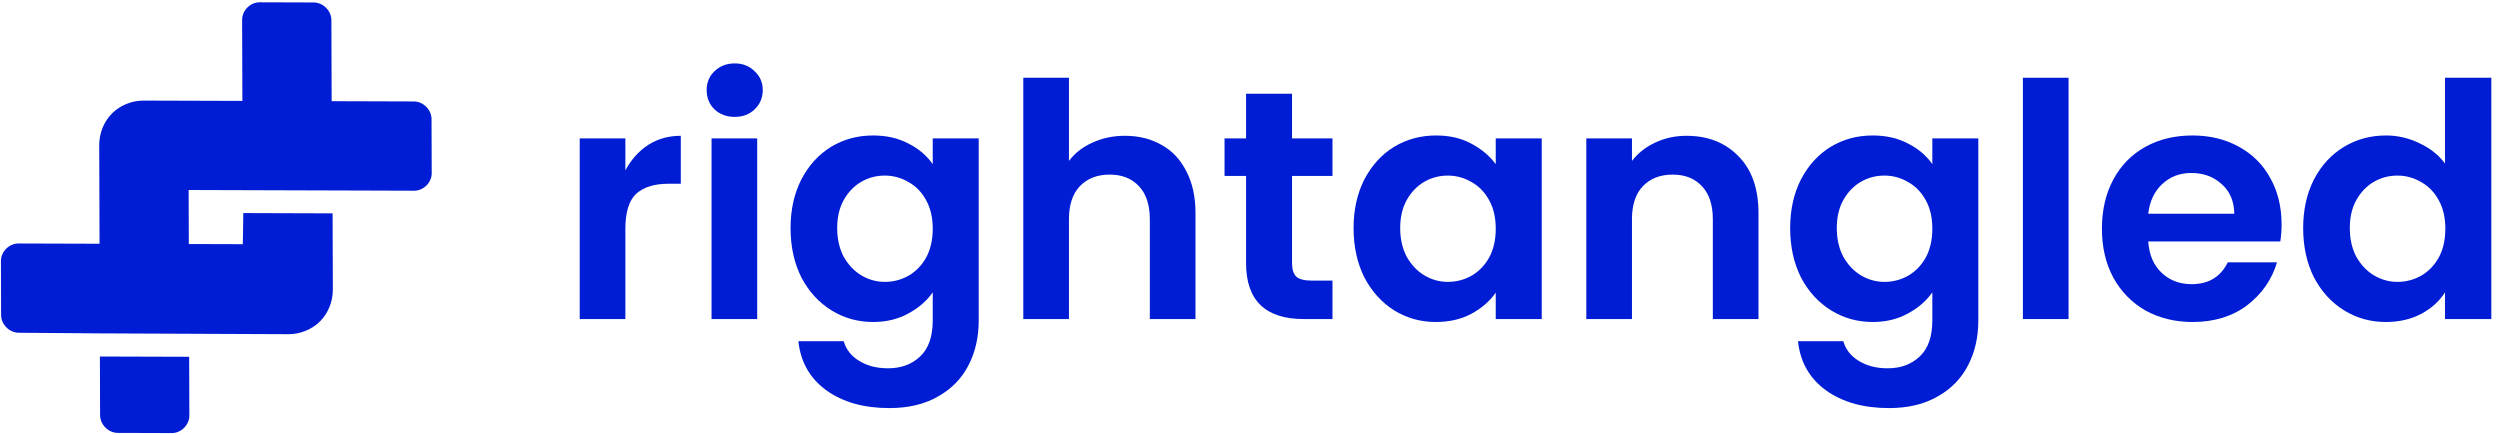
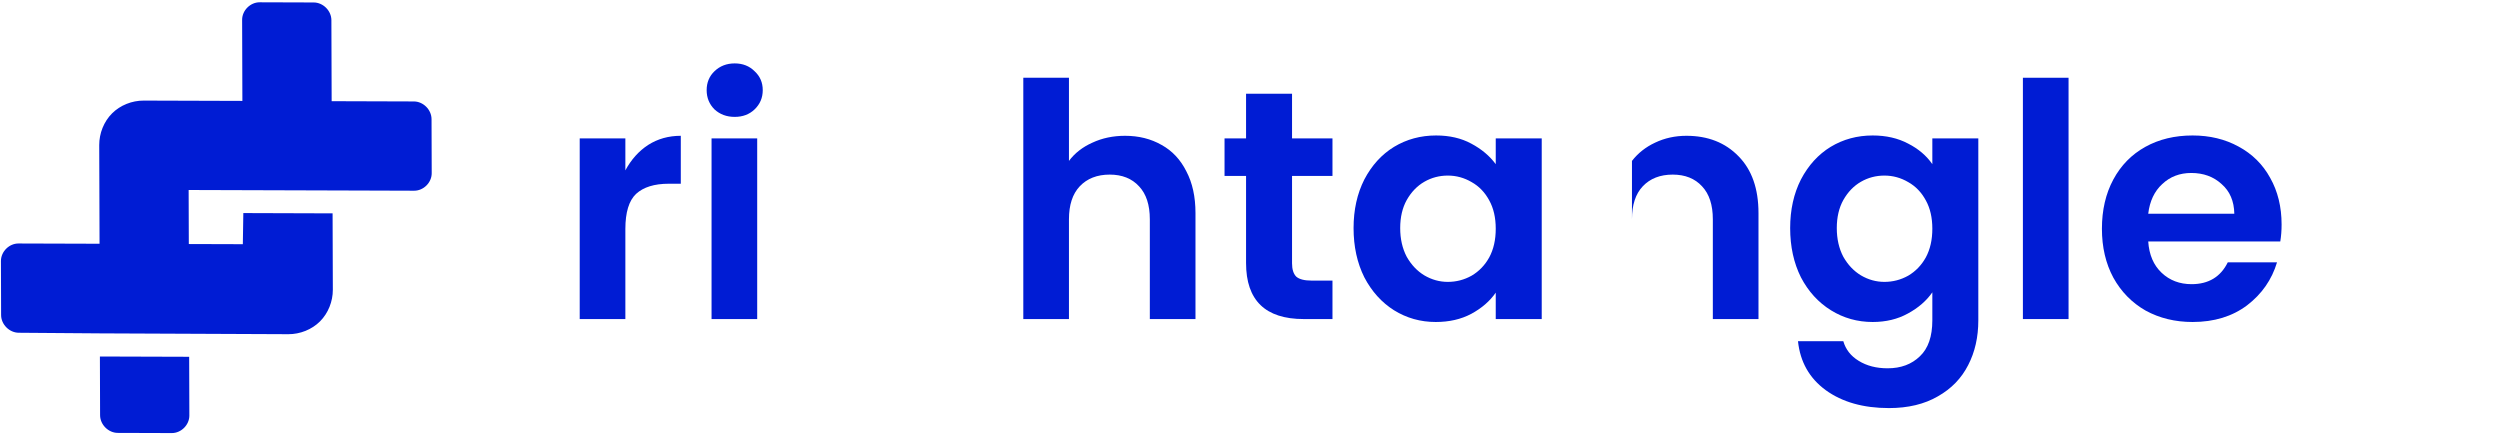
<svg xmlns="http://www.w3.org/2000/svg" fill="none" viewBox="0 0 276 48" height="48" width="276">
  <path fill="#001CD4" d="M18.966 47.811C20.003 47.815 20.908 46.91 20.905 45.872L20.884 39.389L11.029 39.358L11.05 45.841C11.053 46.878 11.964 47.789 13.001 47.792L18.966 47.811Z" />
  <path fill="#001CD4" d="M44.654 11.197L45.691 11.2C46.729 11.203 47.639 12.114 47.642 13.151L47.661 19.116C47.665 20.153 46.76 21.058 45.723 21.055L40.276 21.037L20.826 20.976L20.845 26.941L26.809 26.959L26.863 23.523L36.718 23.555L36.745 31.983C36.749 33.28 36.235 34.575 35.33 35.48C34.425 36.385 33.13 36.899 31.833 36.895C31.833 36.895 15.336 36.822 11.052 36.804L2.074 36.736C1.036 36.732 0.126 35.822 0.122 34.784L0.104 28.82C0.1 27.782 1.005 26.877 2.042 26.881L10.99 26.909L10.955 16.017C10.951 14.72 11.465 13.425 12.37 12.52C13.275 11.615 14.57 11.101 15.867 11.105L26.759 11.14L26.731 2.192C26.727 1.155 27.632 0.25 28.67 0.253L34.635 0.272C35.672 0.276 36.582 1.186 36.586 2.224L36.614 11.171L44.654 11.197Z" />
  <path fill="#001CD4" d="M69.04 18.808C69.688 17.608 70.528 16.672 71.56 16C72.616 15.328 73.816 14.992 75.16 14.992V20.284H73.828C72.244 20.284 71.044 20.656 70.228 21.4C69.436 22.144 69.04 23.44 69.04 25.288V35.224H64V15.28H69.04V18.808Z" />
  <path fill="#001CD4" d="M81.111 12.904C80.223 12.904 79.479 12.628 78.879 12.076C78.303 11.5 78.015 10.792 78.015 9.952C78.015 9.112 78.303 8.416 78.879 7.864C79.479 7.288 80.223 7 81.111 7C81.999 7 82.731 7.288 83.307 7.864C83.907 8.416 84.207 9.112 84.207 9.952C84.207 10.792 83.907 11.5 83.307 12.076C82.731 12.628 81.999 12.904 81.111 12.904ZM83.595 15.28V35.224H78.555V15.28H83.595Z" />
-   <path fill="#001CD4" d="M96.386 14.956C97.874 14.956 99.182 15.256 100.31 15.856C101.438 16.432 102.326 17.188 102.974 18.124V15.28H108.05V35.368C108.05 37.216 107.678 38.86 106.934 40.3C106.19 41.764 105.074 42.916 103.586 43.756C102.098 44.62 100.298 45.052 98.186 45.052C95.354 45.052 93.026 44.392 91.202 43.072C89.402 41.752 88.382 39.952 88.142 37.672H93.146C93.41 38.584 93.974 39.304 94.838 39.832C95.726 40.384 96.794 40.66 98.042 40.66C99.506 40.66 100.694 40.216 101.606 39.328C102.518 38.464 102.974 37.144 102.974 35.368V32.272C102.326 33.208 101.426 33.988 100.274 34.612C99.146 35.236 97.85 35.548 96.386 35.548C94.706 35.548 93.17 35.116 91.778 34.252C90.386 33.388 89.282 32.176 88.466 30.616C87.674 29.032 87.278 27.22 87.278 25.18C87.278 23.164 87.674 21.376 88.466 19.816C89.282 18.256 90.374 17.056 91.742 16.216C93.134 15.376 94.682 14.956 96.386 14.956ZM102.974 25.252C102.974 24.028 102.734 22.984 102.254 22.12C101.774 21.232 101.126 20.56 100.31 20.104C99.494 19.624 98.618 19.384 97.682 19.384C96.746 19.384 95.882 19.612 95.09 20.068C94.298 20.524 93.65 21.196 93.146 22.084C92.666 22.948 92.426 23.98 92.426 25.18C92.426 26.38 92.666 27.436 93.146 28.348C93.65 29.236 94.298 29.92 95.09 30.4C95.906 30.88 96.77 31.12 97.682 31.12C98.618 31.12 99.494 30.892 100.31 30.436C101.126 29.956 101.774 29.284 102.254 28.42C102.734 27.532 102.974 26.476 102.974 25.252Z" />
  <path fill="#001CD4" d="M124.205 14.992C125.717 14.992 127.061 15.328 128.237 16C129.413 16.648 130.325 17.62 130.973 18.916C131.645 20.188 131.981 21.724 131.981 23.524V35.224H126.941V24.208C126.941 22.624 126.545 21.412 125.753 20.572C124.961 19.708 123.881 19.276 122.513 19.276C121.121 19.276 120.017 19.708 119.201 20.572C118.409 21.412 118.013 22.624 118.013 24.208V35.224H112.973V8.584H118.013V17.764C118.661 16.9 119.525 16.228 120.605 15.748C121.685 15.244 122.885 14.992 124.205 14.992Z" />
  <path fill="#001CD4" d="M142.641 19.42V29.068C142.641 29.74 142.797 30.232 143.109 30.544C143.445 30.832 143.997 30.976 144.765 30.976H147.105V35.224H143.937C139.689 35.224 137.565 33.16 137.565 29.032V19.42H135.189V15.28H137.565V10.348H142.641V15.28H147.105V19.42H142.641Z" />
  <path fill="#001CD4" d="M149.434 25.18C149.434 23.164 149.83 21.376 150.622 19.816C151.438 18.256 152.53 17.056 153.898 16.216C155.29 15.376 156.838 14.956 158.542 14.956C160.03 14.956 161.326 15.256 162.43 15.856C163.558 16.456 164.458 17.212 165.13 18.124V15.28H170.206V35.224H165.13V32.308C164.482 33.244 163.582 34.024 162.43 34.648C161.302 35.248 159.994 35.548 158.506 35.548C156.826 35.548 155.29 35.116 153.898 34.252C152.53 33.388 151.438 32.176 150.622 30.616C149.83 29.032 149.434 27.22 149.434 25.18ZM165.13 25.252C165.13 24.028 164.89 22.984 164.41 22.12C163.93 21.232 163.282 20.56 162.466 20.104C161.65 19.624 160.774 19.384 159.838 19.384C158.902 19.384 158.038 19.612 157.246 20.068C156.454 20.524 155.806 21.196 155.302 22.084C154.822 22.948 154.582 23.98 154.582 25.18C154.582 26.38 154.822 27.436 155.302 28.348C155.806 29.236 156.454 29.92 157.246 30.4C158.062 30.88 158.926 31.12 159.838 31.12C160.774 31.12 161.65 30.892 162.466 30.436C163.282 29.956 163.93 29.284 164.41 28.42C164.89 27.532 165.13 26.476 165.13 25.252Z" />
-   <path fill="#001CD4" d="M186.181 14.992C188.557 14.992 190.477 15.748 191.941 17.26C193.405 18.748 194.137 20.836 194.137 23.524V35.224H189.097V24.208C189.097 22.624 188.701 21.412 187.909 20.572C187.117 19.708 186.037 19.276 184.669 19.276C183.277 19.276 182.173 19.708 181.357 20.572C180.565 21.412 180.169 22.624 180.169 24.208V35.224H175.129V15.28H180.169V17.764C180.841 16.9 181.693 16.228 182.725 15.748C183.781 15.244 184.933 14.992 186.181 14.992Z" />
+   <path fill="#001CD4" d="M186.181 14.992C188.557 14.992 190.477 15.748 191.941 17.26C193.405 18.748 194.137 20.836 194.137 23.524V35.224H189.097V24.208C189.097 22.624 188.701 21.412 187.909 20.572C187.117 19.708 186.037 19.276 184.669 19.276C183.277 19.276 182.173 19.708 181.357 20.572C180.565 21.412 180.169 22.624 180.169 24.208V35.224H175.129H180.169V17.764C180.841 16.9 181.693 16.228 182.725 15.748C183.781 15.244 184.933 14.992 186.181 14.992Z" />
  <path fill="#001CD4" d="M206.742 14.956C208.23 14.956 209.538 15.256 210.666 15.856C211.794 16.432 212.682 17.188 213.33 18.124V15.28H218.406V35.368C218.406 37.216 218.034 38.86 217.29 40.3C216.546 41.764 215.43 42.916 213.942 43.756C212.454 44.62 210.654 45.052 208.542 45.052C205.71 45.052 203.382 44.392 201.558 43.072C199.758 41.752 198.738 39.952 198.498 37.672H203.502C203.766 38.584 204.33 39.304 205.194 39.832C206.082 40.384 207.15 40.66 208.398 40.66C209.862 40.66 211.05 40.216 211.962 39.328C212.874 38.464 213.33 37.144 213.33 35.368V32.272C212.682 33.208 211.782 33.988 210.63 34.612C209.502 35.236 208.206 35.548 206.742 35.548C205.062 35.548 203.526 35.116 202.134 34.252C200.742 33.388 199.638 32.176 198.822 30.616C198.03 29.032 197.634 27.22 197.634 25.18C197.634 23.164 198.03 21.376 198.822 19.816C199.638 18.256 200.73 17.056 202.098 16.216C203.49 15.376 205.038 14.956 206.742 14.956ZM213.33 25.252C213.33 24.028 213.09 22.984 212.61 22.12C212.13 21.232 211.482 20.56 210.666 20.104C209.85 19.624 208.974 19.384 208.038 19.384C207.102 19.384 206.238 19.612 205.446 20.068C204.654 20.524 204.006 21.196 203.502 22.084C203.022 22.948 202.782 23.98 202.782 25.18C202.782 26.38 203.022 27.436 203.502 28.348C204.006 29.236 204.654 29.92 205.446 30.4C206.262 30.88 207.126 31.12 208.038 31.12C208.974 31.12 209.85 30.892 210.666 30.436C211.482 29.956 212.13 29.284 212.61 28.42C213.09 27.532 213.33 26.476 213.33 25.252Z" />
  <path fill="#001CD4" d="M228.368 8.584V35.224H223.328V8.584H228.368Z" />
  <path fill="#001CD4" d="M251.888 24.784C251.888 25.456 251.84 26.08 251.744 26.656H237.164C237.26 28.12 237.752 29.272 238.64 30.112C239.528 30.952 240.632 31.372 241.952 31.372C243.824 31.372 245.156 30.568 245.948 28.96H251.384C250.808 30.88 249.704 32.464 248.072 33.712C246.44 34.936 244.436 35.548 242.06 35.548C240.14 35.548 238.412 35.128 236.876 34.288C235.364 33.424 234.176 32.212 233.312 30.652C232.472 29.092 232.052 27.292 232.052 25.252C232.052 23.188 232.472 21.376 233.312 19.816C234.152 18.256 235.328 17.056 236.84 16.216C238.352 15.376 240.092 14.956 242.06 14.956C243.956 14.956 245.648 15.364 247.136 16.18C248.648 16.996 249.812 18.148 250.628 19.636C251.468 21.124 251.888 22.84 251.888 24.784ZM246.668 23.596C246.644 22.204 246.176 21.112 245.264 20.32C244.376 19.504 243.26 19.096 241.916 19.096C240.644 19.096 239.576 19.504 238.712 20.32C237.848 21.112 237.332 22.204 237.164 23.596H246.668Z" />
-   <path fill="#001CD4" d="M254.27 25.18C254.27 23.164 254.666 21.376 255.458 19.816C256.274 18.256 257.378 17.056 258.77 16.216C260.162 15.376 261.71 14.956 263.414 14.956C264.71 14.956 265.946 15.244 267.122 15.82C268.298 16.372 269.234 17.116 269.93 18.052V8.584H275.042V35.224H269.93V32.272C269.306 33.256 268.43 34.048 267.302 34.648C266.174 35.248 264.866 35.548 263.378 35.548C261.698 35.548 260.162 35.116 258.77 34.252C257.378 33.388 256.274 32.176 255.458 30.616C254.666 29.032 254.27 27.22 254.27 25.18ZM269.966 25.252C269.966 24.028 269.726 22.984 269.246 22.12C268.766 21.232 268.118 20.56 267.302 20.104C266.486 19.624 265.61 19.384 264.674 19.384C263.738 19.384 262.874 19.612 262.082 20.068C261.29 20.524 260.642 21.196 260.138 22.084C259.658 22.948 259.418 23.98 259.418 25.18C259.418 26.38 259.658 27.436 260.138 28.348C260.642 29.236 261.29 29.92 262.082 30.4C262.898 30.88 263.762 31.12 264.674 31.12C265.61 31.12 266.486 30.892 267.302 30.436C268.118 29.956 268.766 29.284 269.246 28.42C269.726 27.532 269.966 26.476 269.966 25.252Z" />
</svg>